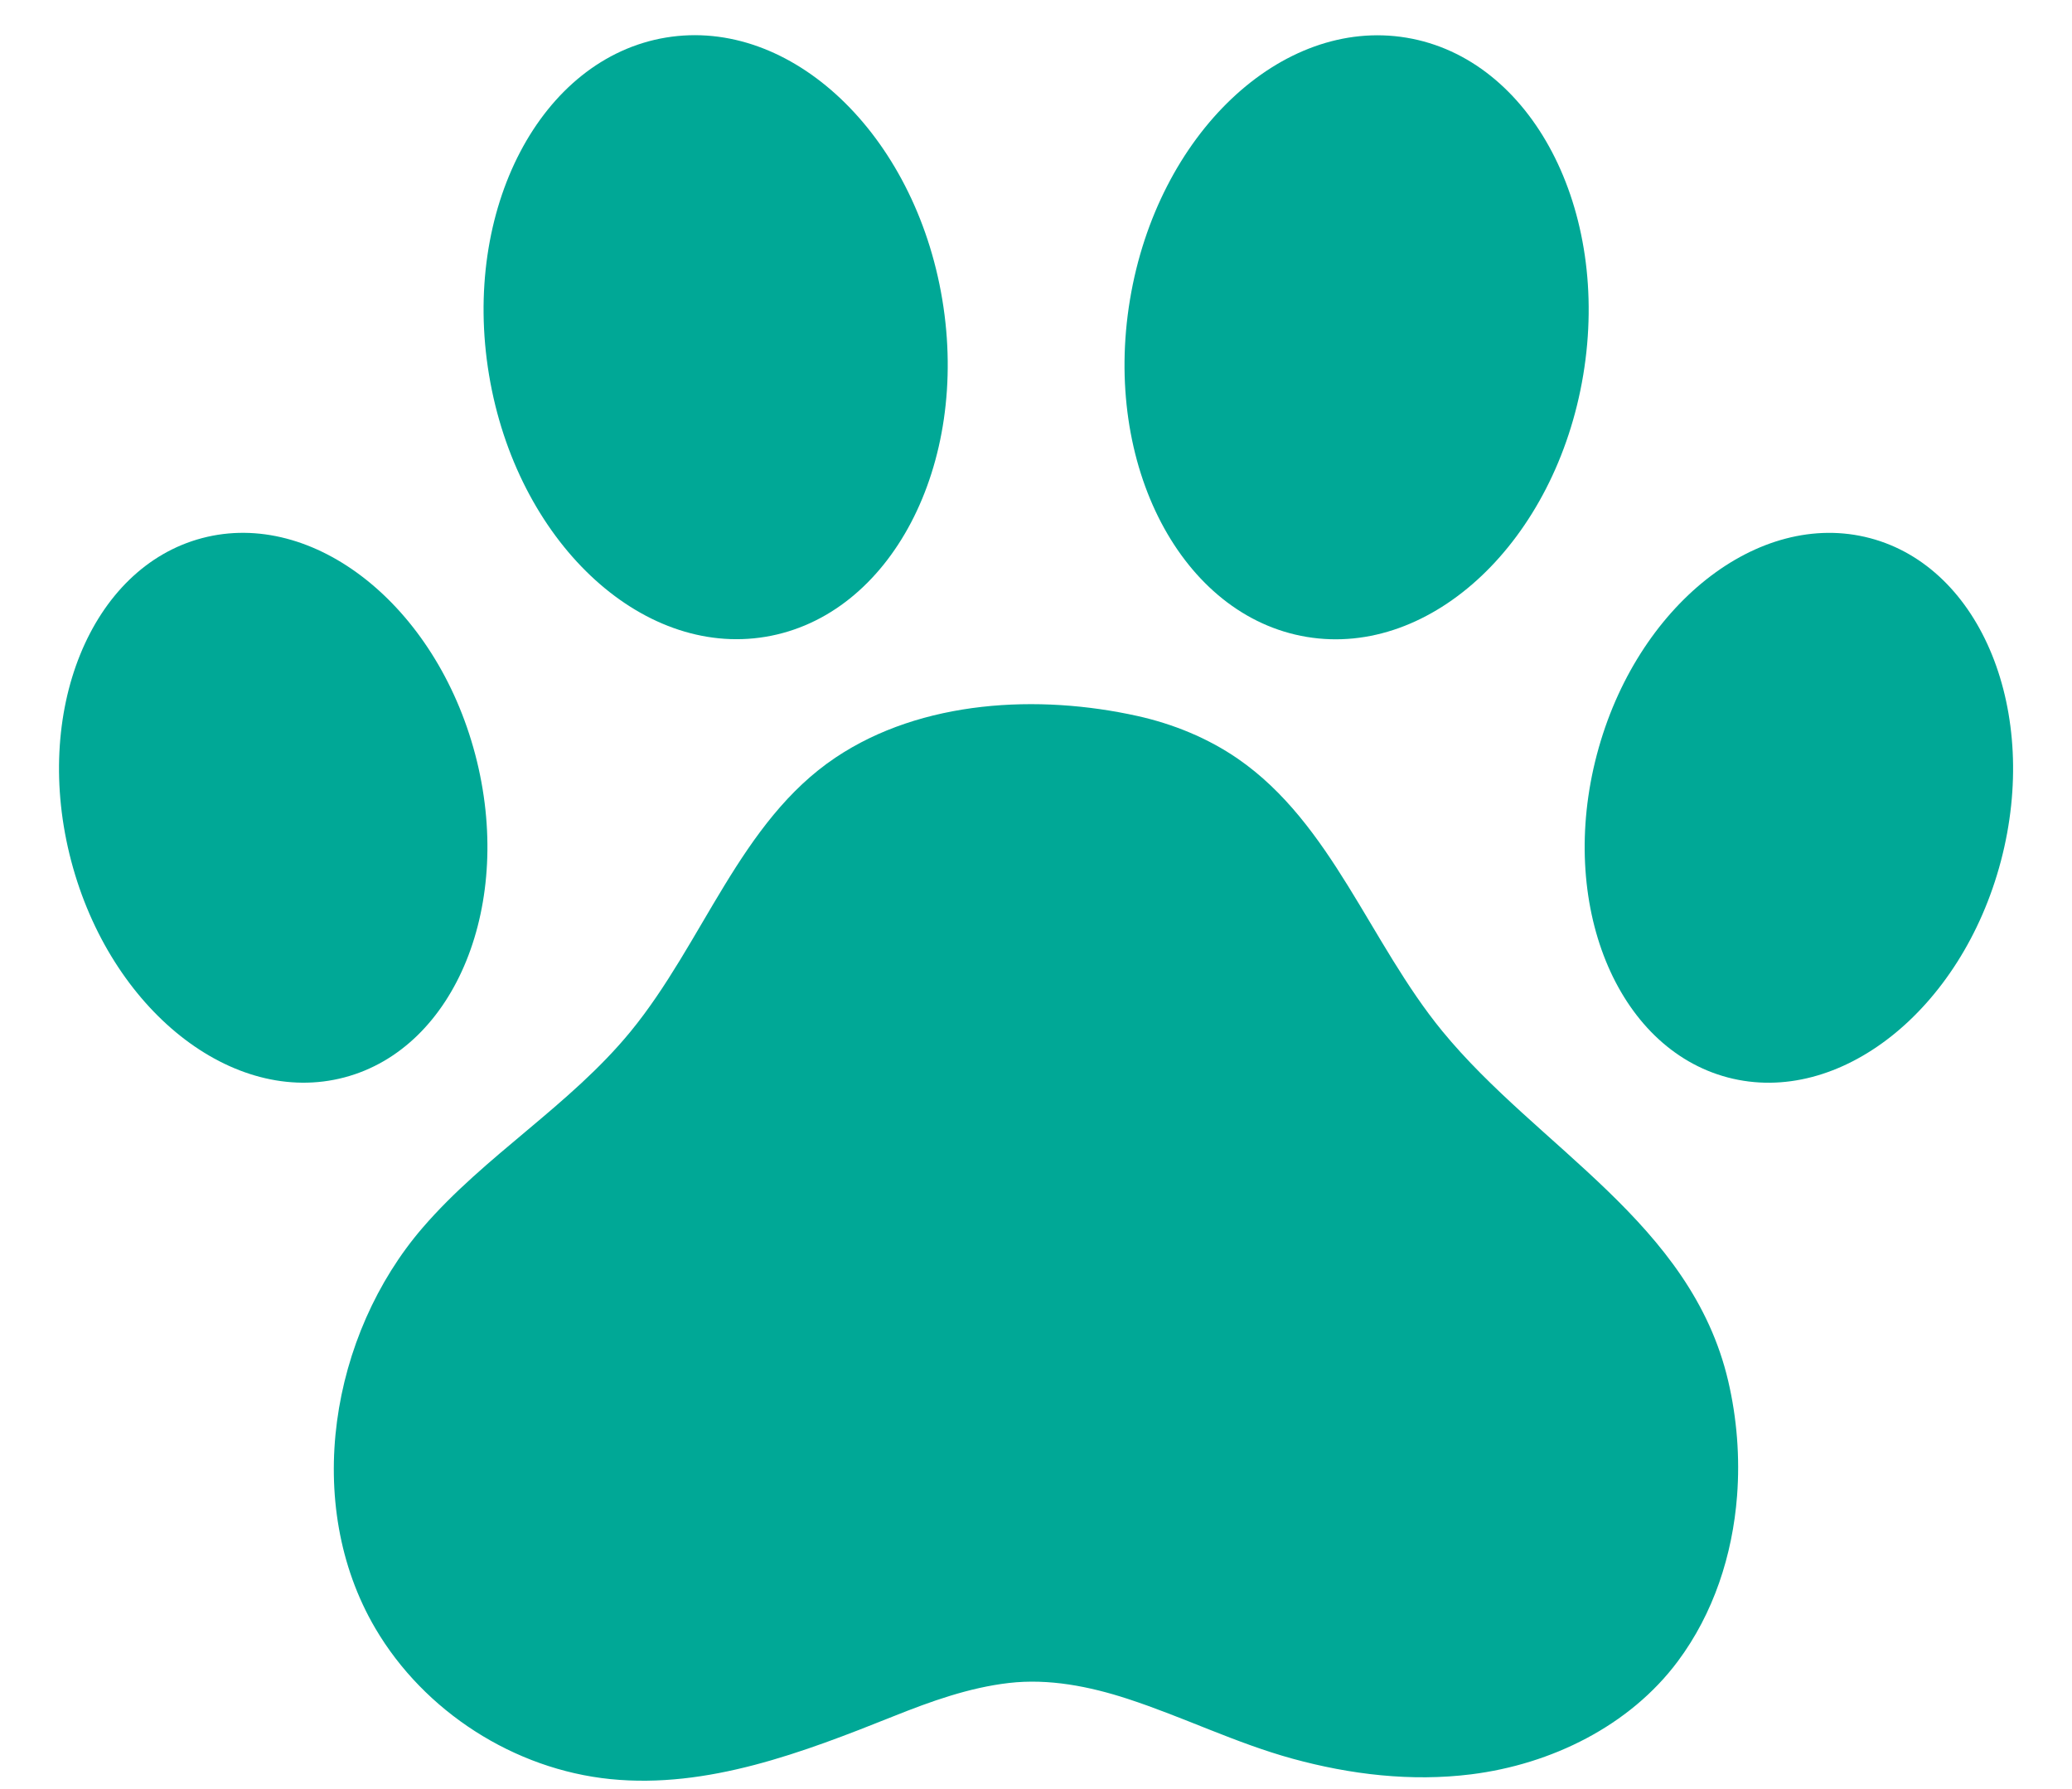
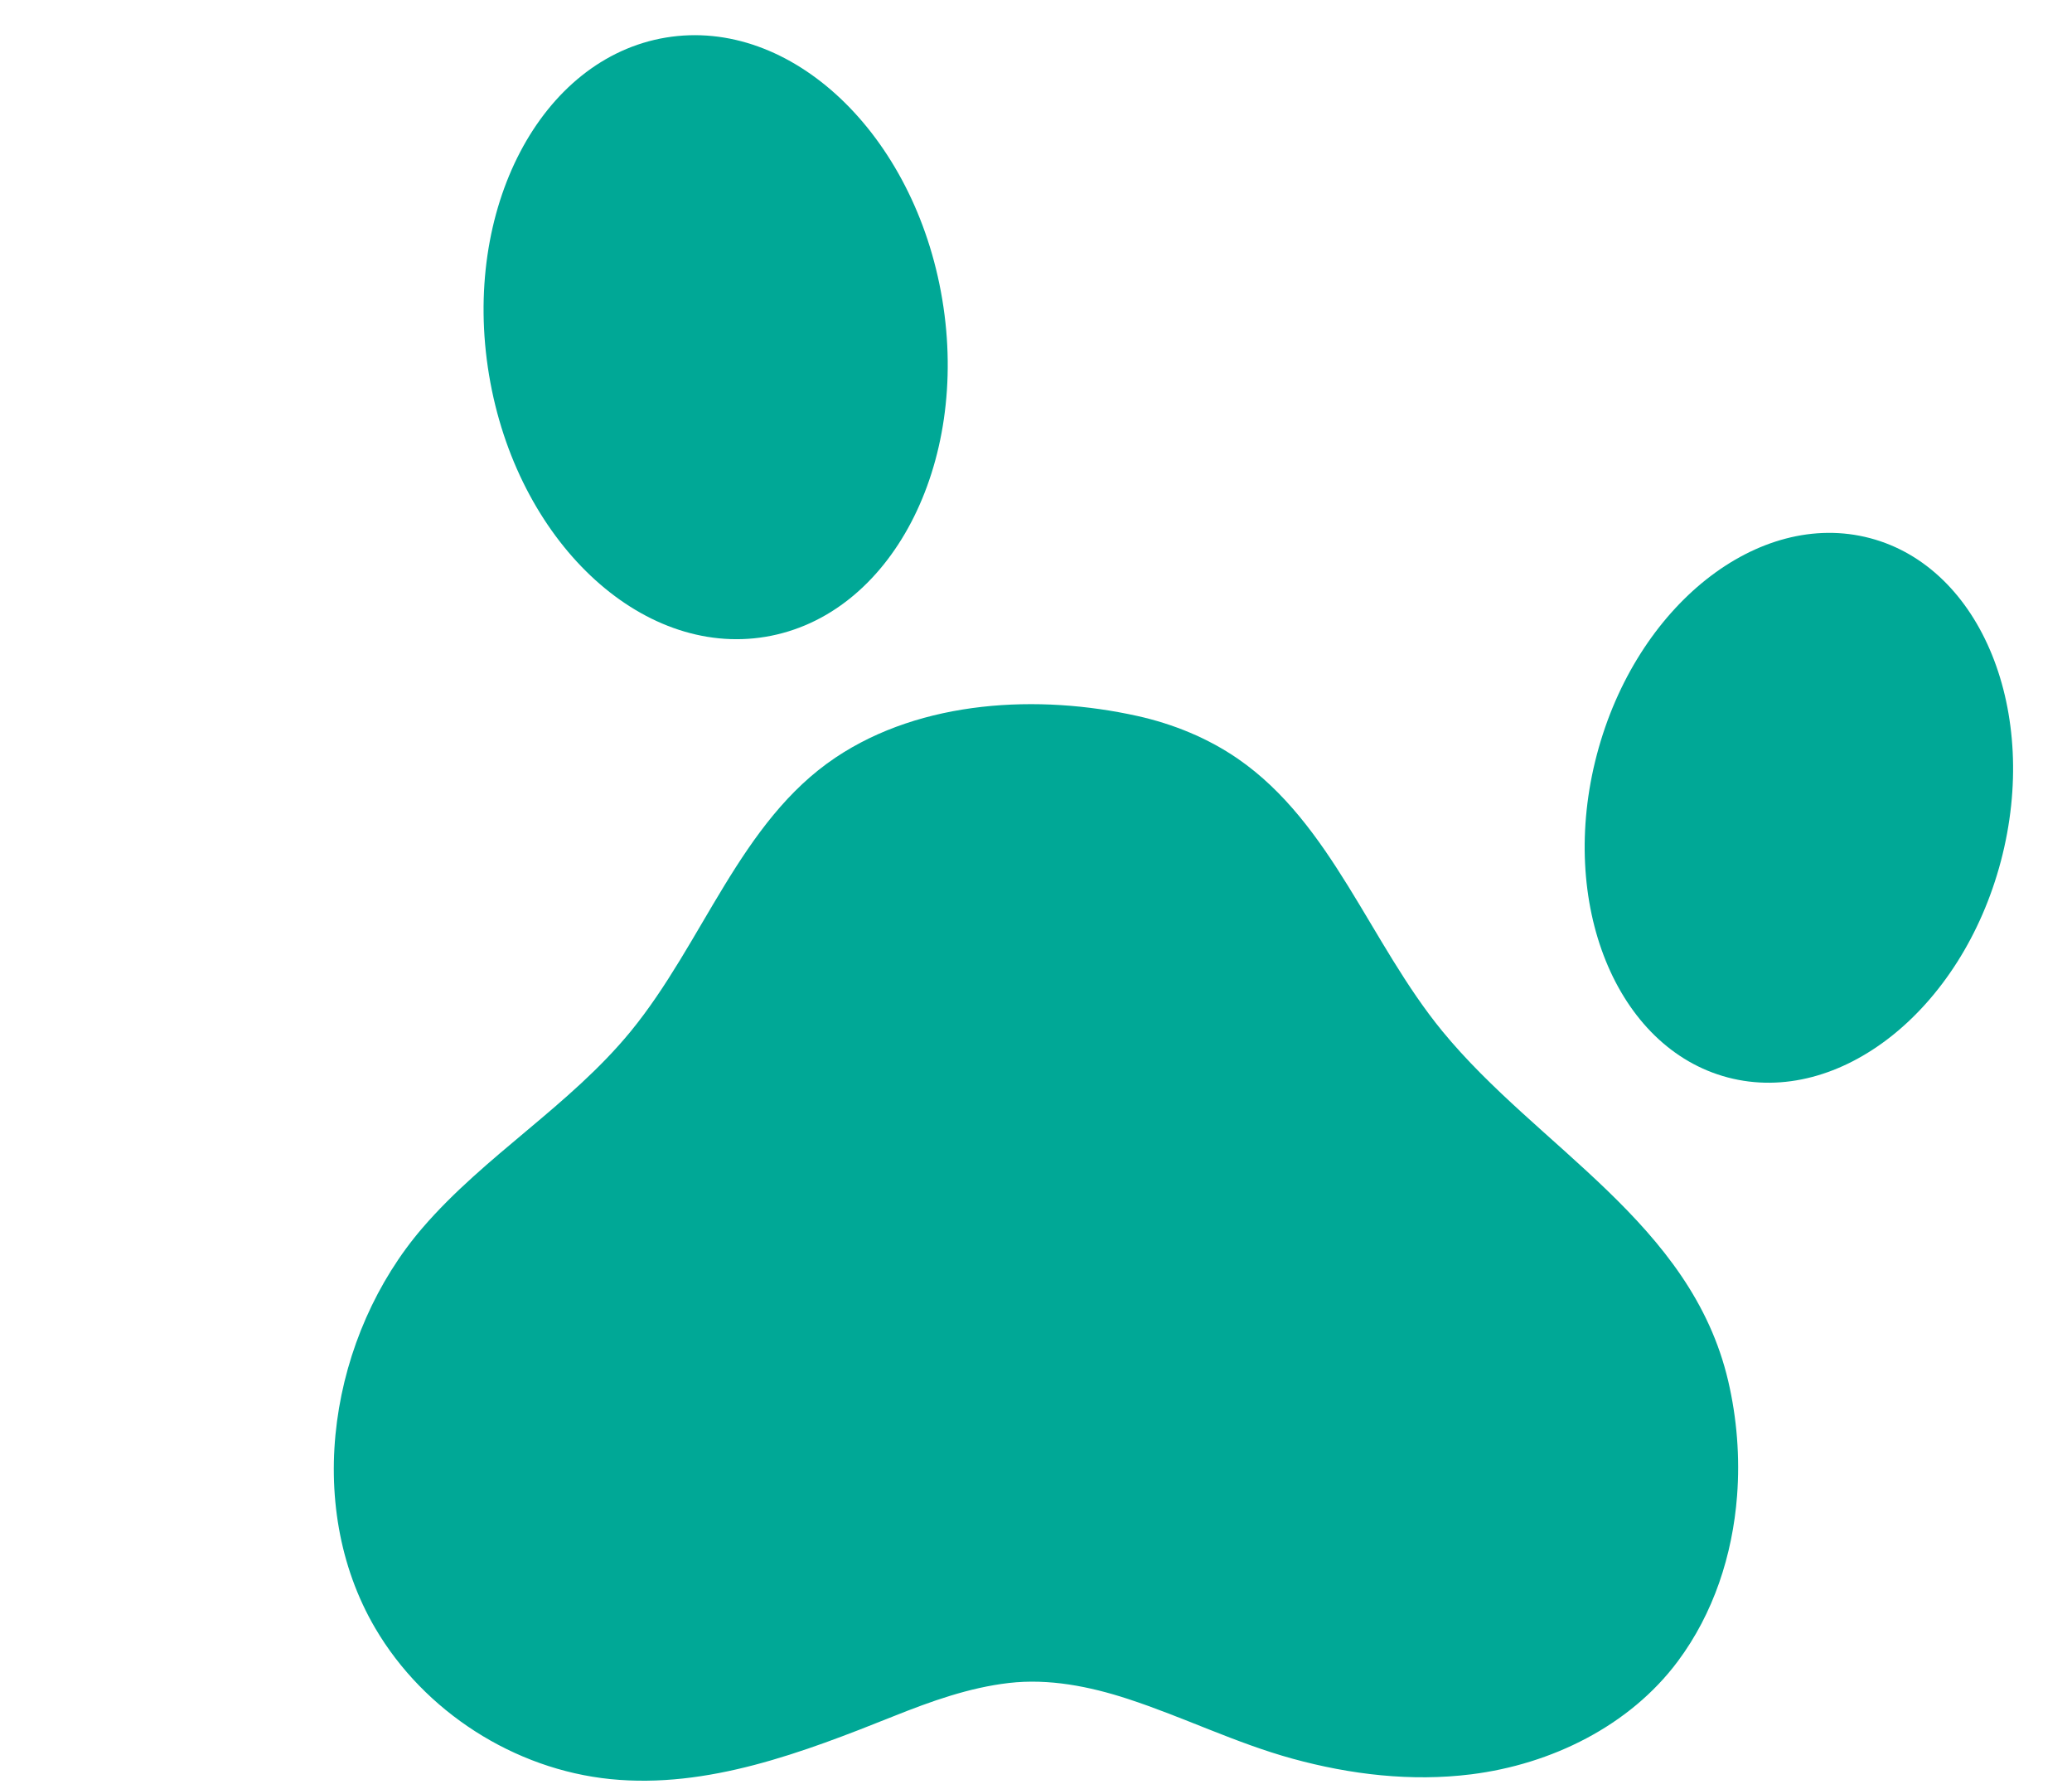
<svg xmlns="http://www.w3.org/2000/svg" fill="#00a896" height="615" preserveAspectRatio="xMidYMid meet" version="1" viewBox="-20.3 -12.1 712.4 615.0" width="712.4" zoomAndPan="magnify">
  <g id="change1_1">
-     <ellipse cx="446.102" cy="103.812" rx="104.403" ry="78.989" transform="rotate(-80.555 446.134 103.81)" />
    <ellipse cx="598.208" cy="265.551" rx="95.862" ry="71.828" transform="rotate(-75.226 598.214 265.566)" />
    <ellipse cx="225.756" cy="103.812" rx="78.989" ry="104.403" transform="rotate(-9.445 225.71 103.796)" />
-     <ellipse cx="73.65" cy="265.551" rx="71.828" ry="95.862" transform="rotate(-14.774 73.668 265.596)" />
    <path d="M576.94,502.096c-1.566,20.37-8.086,40.369-20.356,56.832c-16.584,22.25-43.54,35.43-71.076,38.874 c-20.598,2.576-41.546,0.079-61.484-5.397c-19.408-5.331-37.524-14.328-56.631-20.557c-13.072-4.261-27.044-7.046-40.825-5.445 c-13.715,1.593-26.854,6.321-39.629,11.428c-31.194,12.472-63.961,24.985-97.386,21.61c-33.056-3.338-64.026-23.209-80.836-51.866 C83.62,504.794,93.324,446.68,124.998,409.927c21.484-24.929,50.604-41.959,71.512-67.455 c25.034-30.528,37.646-72.171,70.44-94.152c29.653-19.875,69.854-21.854,103.81-14.311c12.282,2.728,24.2,7.571,34.58,14.727 c32.311,22.33,45.355,63.256,70.268,93.621c32.963,40.176,85.573,65.835,98.292,120.27 C576.874,475.356,577.961,488.805,576.94,502.096z" />
  </g>
</svg>